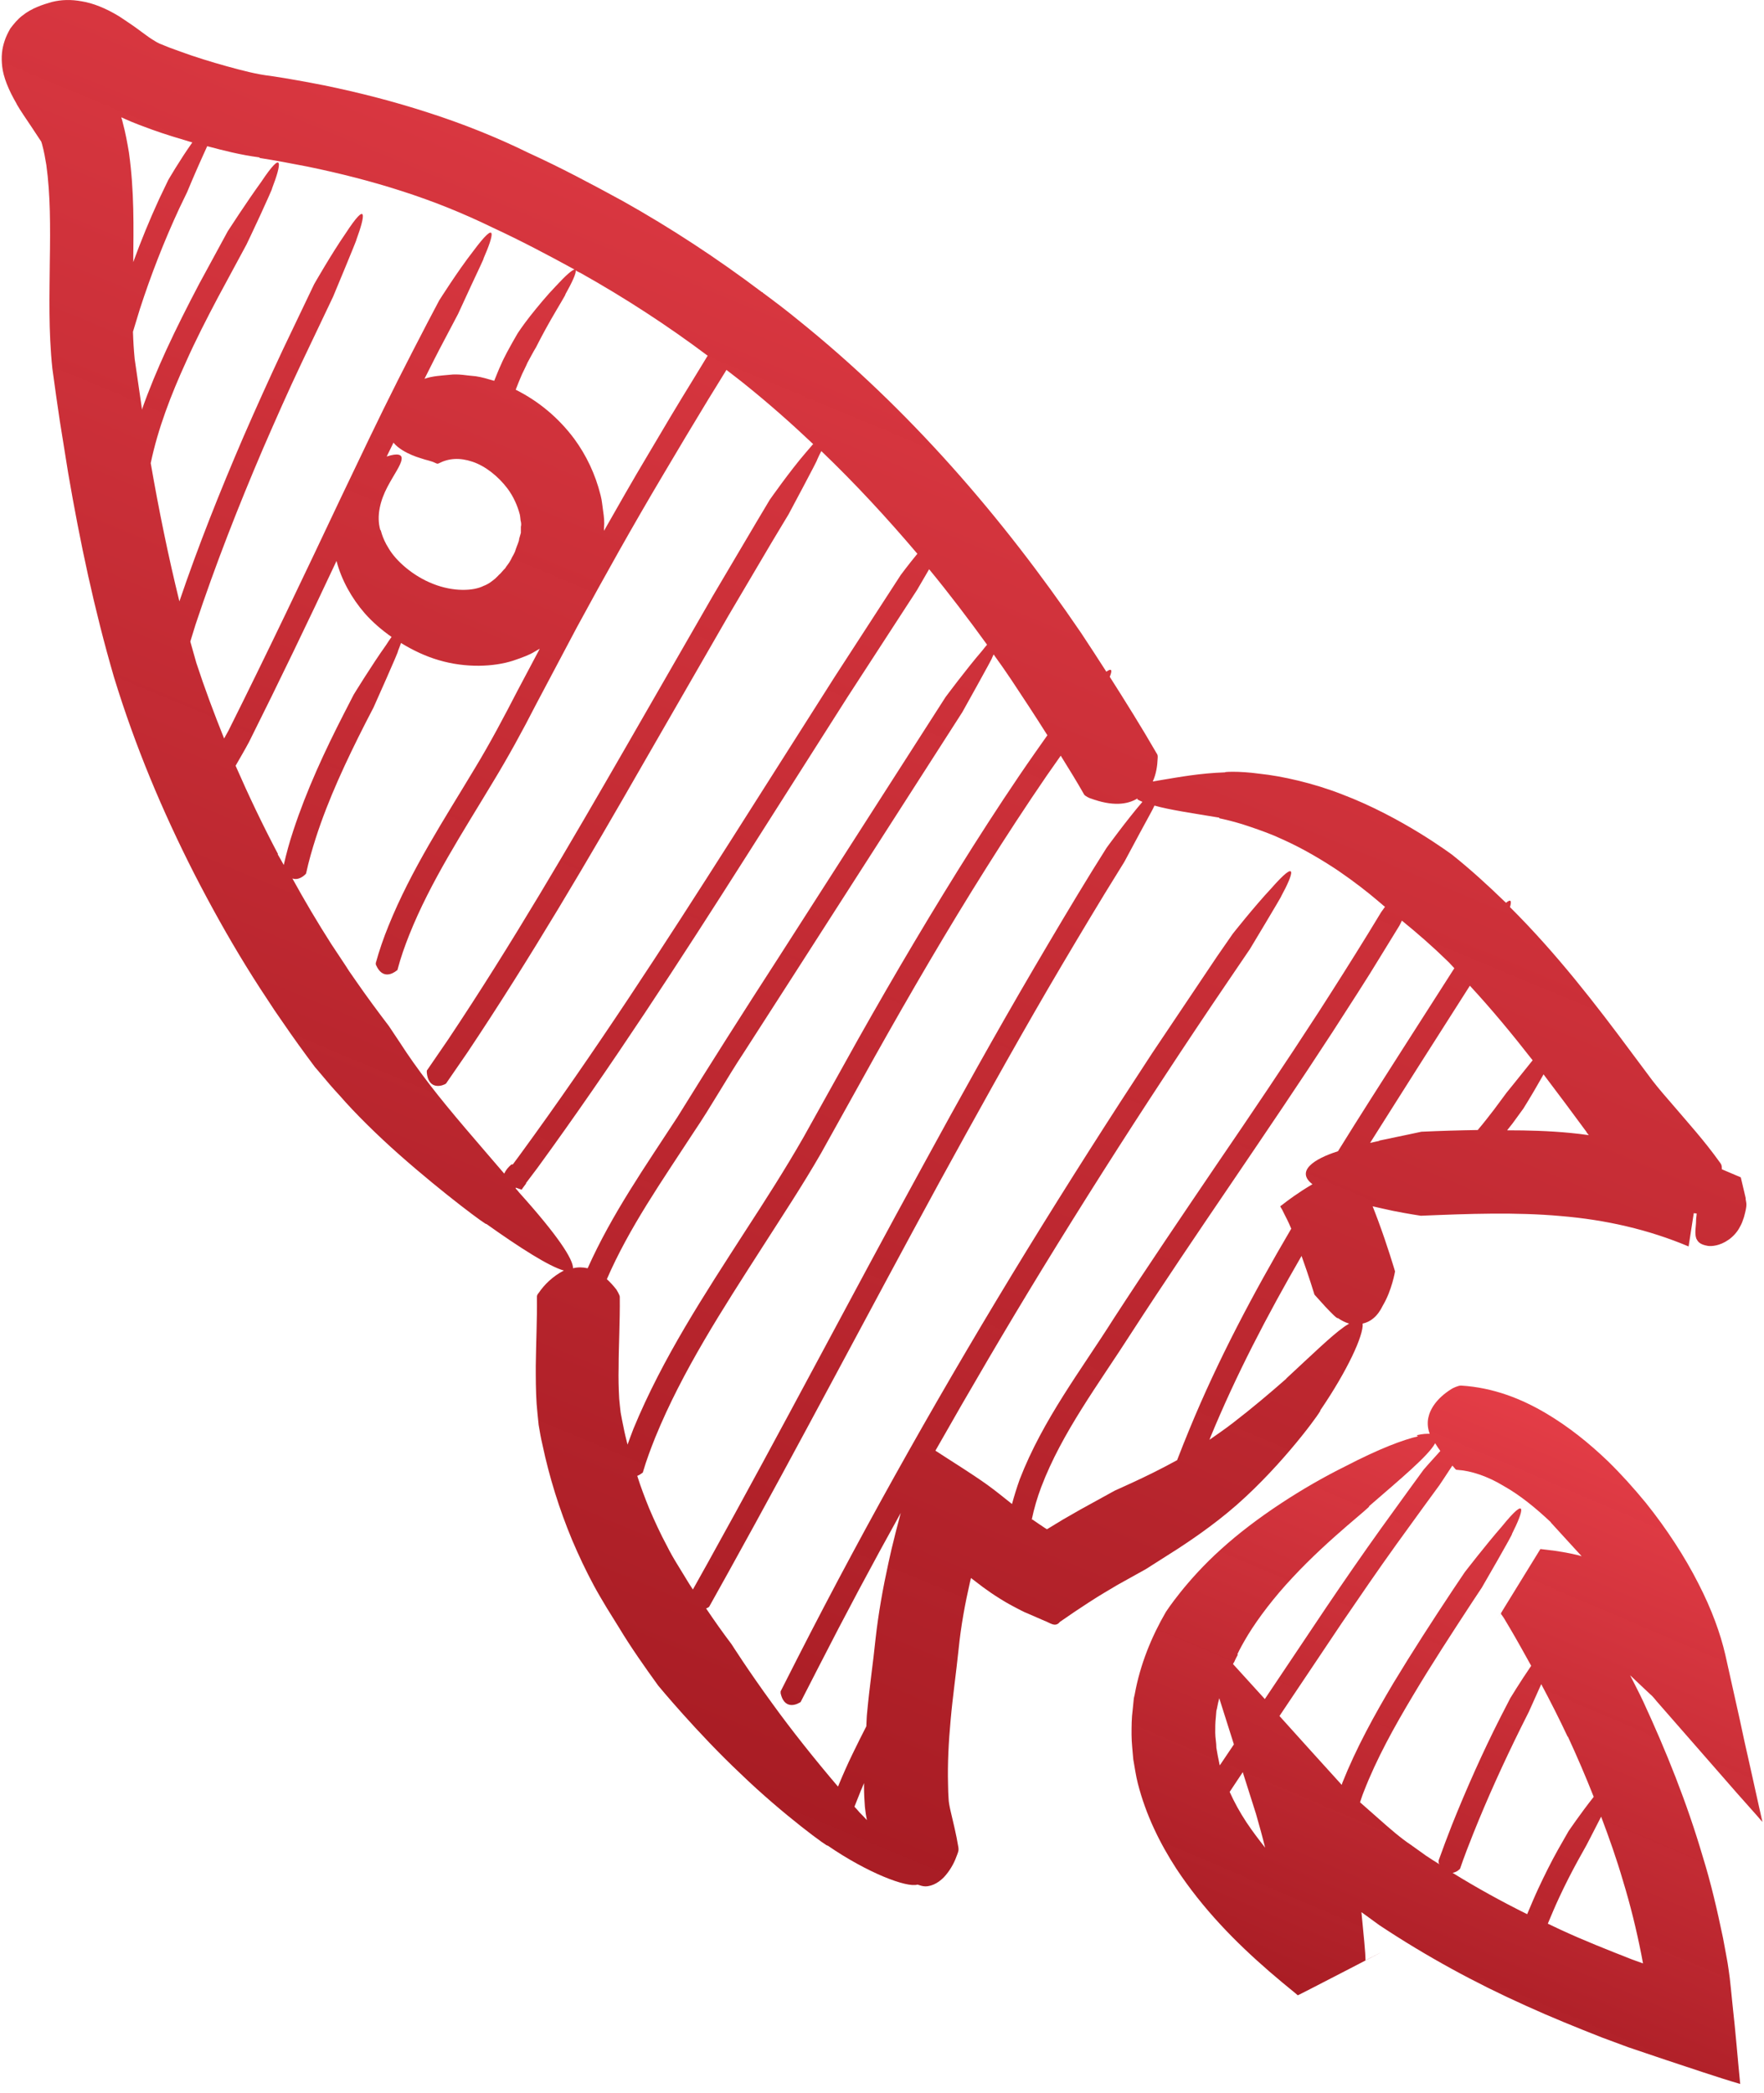
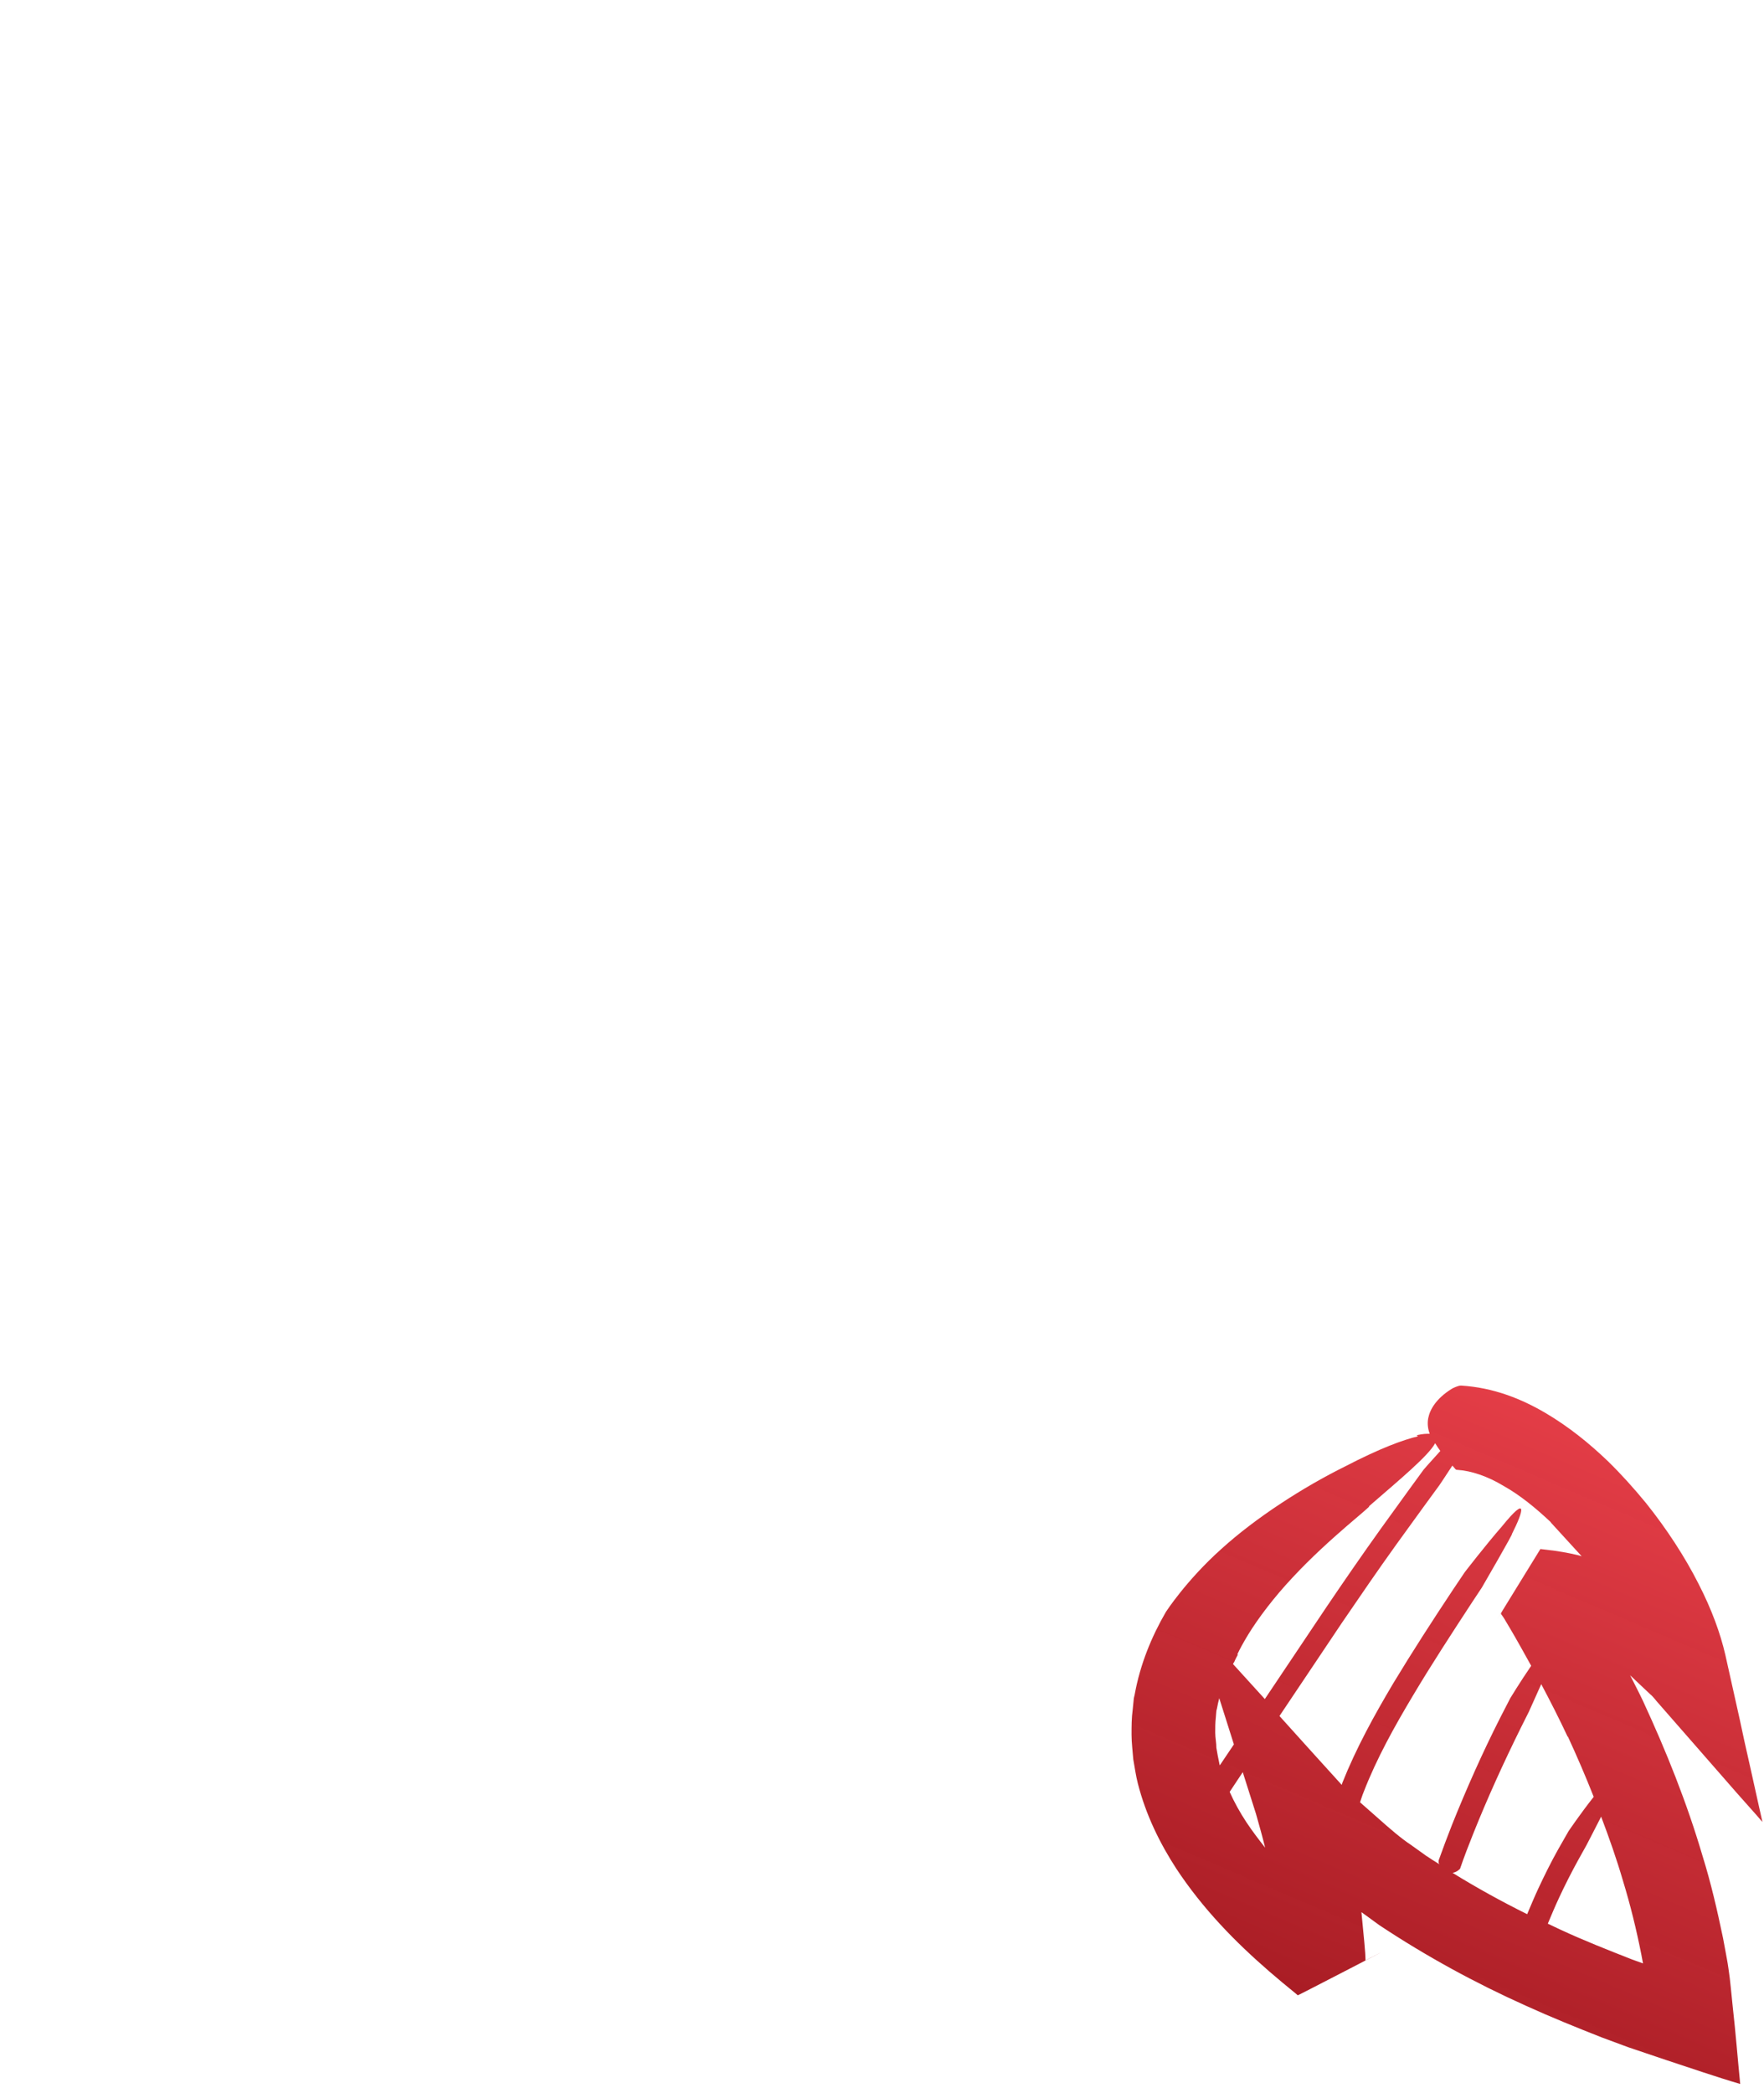
<svg xmlns="http://www.w3.org/2000/svg" width="43" height="51" viewBox="0 0 43 51" fill="none">
-   <path d="M0.397 2.521C0.501 2.702 0.634 2.891 0.76 3.08L0.935 3.345L1.005 3.45C1.005 3.45 1.018 3.492 1.025 3.513C1.074 3.688 1.102 3.856 1.13 4.023C1.228 4.729 1.228 5.533 1.214 6.358C1.207 7.189 1.179 8.056 1.277 8.985L1.368 9.642L1.459 10.264L1.661 11.522C1.948 13.193 2.297 14.849 2.78 16.505C3.297 18.19 3.954 19.755 4.737 21.293C5.128 22.054 5.547 22.809 5.995 23.536C6.218 23.899 6.456 24.263 6.693 24.619L6.896 24.913C7.148 25.283 7.413 25.647 7.679 26.003C7.679 26.003 7.742 26.073 7.847 26.199C7.951 26.325 8.098 26.499 8.287 26.702C8.65 27.121 9.195 27.659 9.734 28.135C10.824 29.099 11.928 29.91 11.851 29.819C12.676 30.406 13.389 30.86 13.745 30.958C13.473 31.098 13.263 31.308 13.137 31.496C13.088 31.552 13.088 31.573 13.088 31.615C13.095 32.125 13.067 32.691 13.06 33.285C13.06 33.586 13.06 33.886 13.081 34.208C13.095 34.362 13.109 34.529 13.13 34.718C13.158 34.886 13.186 35.047 13.221 35.193C13.389 35.99 13.633 36.773 13.948 37.528C14.108 37.905 14.283 38.275 14.479 38.639C14.577 38.821 14.682 38.995 14.786 39.17L15.094 39.666C15.38 40.141 15.716 40.617 16.044 41.071C16.044 41.071 16.995 42.224 18.05 43.216C19.091 44.223 20.252 45.061 20.168 44.964C21.153 45.642 22.104 45.998 22.362 45.921C22.362 45.921 22.362 45.921 22.369 45.921C22.432 45.942 22.495 45.963 22.558 45.963C22.733 45.963 22.921 45.851 23.054 45.69C23.194 45.523 23.278 45.348 23.334 45.187C23.369 45.096 23.369 45.075 23.362 45.013C23.306 44.67 23.229 44.377 23.173 44.132C23.145 44.013 23.124 43.894 23.124 43.838C23.117 43.748 23.11 43.601 23.11 43.482C23.096 42.972 23.124 42.448 23.173 41.91C23.222 41.35 23.306 40.777 23.369 40.169C23.424 39.624 23.522 39.086 23.648 38.534L23.669 38.45L23.963 38.674C24.096 38.772 24.228 38.862 24.375 38.953L24.501 39.03C24.557 39.065 24.627 39.1 24.689 39.135C24.815 39.198 24.941 39.275 25.074 39.324L25.458 39.491C25.584 39.533 25.724 39.666 25.836 39.519L26.192 39.275L26.521 39.058L26.674 38.96L26.751 38.911L26.912 38.813L27.24 38.618L27.932 38.233C27.932 38.233 28.24 38.038 28.701 37.744C29.162 37.444 29.798 37.003 30.364 36.472C31.462 35.452 32.279 34.278 32.181 34.369C32.845 33.397 33.244 32.531 33.216 32.251C33.404 32.209 33.579 32.083 33.712 31.804C33.929 31.44 34.006 30.979 34.006 30.979C34.006 30.979 33.824 30.357 33.586 29.721C33.544 29.609 33.502 29.497 33.46 29.393C33.635 29.434 33.803 29.47 33.957 29.504C34.348 29.581 34.635 29.623 34.635 29.623C35.809 29.574 36.948 29.532 38.045 29.63C39.142 29.721 40.184 29.959 41.162 30.371L41.288 29.56C41.288 29.56 41.337 29.567 41.358 29.567C41.358 29.623 41.344 29.679 41.344 29.735C41.344 29.903 41.302 30.043 41.351 30.182C41.386 30.245 41.421 30.322 41.63 30.357C41.721 30.371 41.924 30.357 42.133 30.21C42.238 30.14 42.343 30.022 42.392 29.931C42.42 29.882 42.448 29.833 42.469 29.777C42.49 29.721 42.497 29.7 42.511 29.658C42.602 29.33 42.567 29.33 42.553 29.218V29.19L42.434 28.687L41.973 28.491C41.973 28.491 41.973 28.491 41.973 28.484C41.973 28.386 41.959 28.372 41.924 28.323C41.539 27.785 41.155 27.366 40.792 26.939C40.61 26.73 40.428 26.52 40.282 26.331L39.792 25.675C38.891 24.459 37.933 23.221 36.808 22.103C36.85 21.956 36.836 21.894 36.71 21.998C36.703 21.991 36.696 21.977 36.682 21.971C36.27 21.572 35.858 21.195 35.403 20.831C35.403 20.831 35.096 20.601 34.607 20.3C34.117 20 33.44 19.629 32.72 19.357C32.007 19.077 31.238 18.909 30.714 18.854C30.148 18.777 29.798 18.812 29.868 18.819C29.239 18.84 28.736 18.937 28.345 19C28.254 19.014 28.177 19.028 28.1 19.042C28.184 18.86 28.212 18.658 28.219 18.49C28.226 18.406 28.219 18.392 28.191 18.35C27.828 17.721 27.443 17.106 27.052 16.491C27.115 16.337 27.108 16.268 26.968 16.366C26.765 16.051 26.562 15.736 26.353 15.422C24.431 12.598 22.153 9.964 19.455 7.797C19.175 7.567 18.889 7.35 18.595 7.133C18.595 7.119 18.581 7.119 18.574 7.119C17.491 6.302 16.352 5.554 15.178 4.897C14.423 4.485 13.661 4.079 12.879 3.723C12.11 3.345 11.271 3.01 10.439 2.744C9.601 2.472 8.755 2.255 7.902 2.08C7.476 1.997 7.064 1.92 6.596 1.85C6.274 1.815 5.897 1.717 5.519 1.612C5.142 1.507 4.757 1.389 4.394 1.256C4.212 1.193 4.031 1.123 3.884 1.06L3.828 1.032C3.828 1.032 3.744 0.983 3.702 0.955C3.611 0.899 3.527 0.829 3.437 0.767C3.262 0.634 3.08 0.515 2.912 0.403C2.57 0.193 2.256 0.075 1.997 0.033C1.731 -0.016 1.501 -0.009 1.27 0.047C1.046 0.11 0.767 0.2 0.543 0.382C0.431 0.466 0.334 0.585 0.25 0.697C0.187 0.808 0.138 0.913 0.11 1.004C0.047 1.193 0.026 1.382 0.054 1.626C0.082 1.871 0.201 2.185 0.417 2.549L0.397 2.521ZM6.777 20.81C6.407 20.111 6.064 19.392 5.743 18.658C5.855 18.462 5.967 18.273 6.071 18.078C6.805 16.61 7.511 15.143 8.203 13.668C8.322 14.129 8.573 14.576 8.888 14.94C9.084 15.163 9.307 15.352 9.545 15.52C9.503 15.576 9.461 15.639 9.412 15.716C9.063 16.205 8.622 16.925 8.622 16.925L8.385 17.386C7.916 18.301 7.476 19.245 7.148 20.244C7.057 20.517 6.98 20.796 6.917 21.076C6.868 20.985 6.819 20.901 6.77 20.817L6.777 20.81ZM9.594 10.789C9.657 10.865 9.734 10.921 9.81 10.97C9.957 11.061 10.118 11.124 10.258 11.166C10.397 11.215 10.509 11.229 10.607 11.278C10.663 11.306 10.67 11.299 10.691 11.292C10.936 11.166 11.201 11.145 11.516 11.25C11.83 11.354 12.145 11.606 12.368 11.9C12.515 12.095 12.613 12.319 12.669 12.529C12.683 12.585 12.683 12.633 12.69 12.682C12.704 12.731 12.711 12.787 12.697 12.836C12.697 12.885 12.697 12.934 12.697 12.983C12.683 13.032 12.669 13.081 12.655 13.13C12.655 13.193 12.599 13.297 12.571 13.388C12.543 13.493 12.487 13.556 12.452 13.64C12.41 13.724 12.354 13.78 12.312 13.85C12.257 13.899 12.214 13.968 12.159 14.01C12.159 14.01 12.131 14.045 12.068 14.101C12.005 14.15 11.921 14.227 11.788 14.276C11.544 14.402 11.047 14.423 10.558 14.227C10.069 14.038 9.657 13.668 9.482 13.374C9.293 13.081 9.286 12.878 9.272 12.92C9.167 12.564 9.279 12.179 9.44 11.872C9.601 11.564 9.775 11.334 9.789 11.194C9.81 11.075 9.699 11.033 9.426 11.124C9.482 11.012 9.538 10.893 9.594 10.781V10.789ZM12.571 28.938C12.676 28.973 12.753 29.001 12.718 28.987L12.725 28.973L12.76 28.924L12.823 28.84C12.823 28.84 12.795 28.834 12.774 28.826C12.774 28.826 12.809 28.84 12.823 28.84V28.826L13.102 28.456C14.905 25.982 16.569 23.417 18.204 20.845L20.657 16.988L22.355 14.374C22.355 14.374 22.495 14.136 22.649 13.87C23.138 14.465 23.606 15.08 24.061 15.709C24.026 15.751 23.984 15.799 23.942 15.855C23.55 16.31 23.047 16.988 23.047 16.988L18.973 23.34C18.141 24.626 17.309 25.933 16.513 27.219C15.744 28.4 14.919 29.574 14.325 30.902C14.199 30.874 14.081 30.874 13.969 30.902C13.969 30.678 13.598 30.105 12.655 29.057C12.627 29.022 12.599 28.987 12.571 28.959V28.938ZM20.832 44.013C20.846 43.978 20.895 43.859 20.957 43.699C20.985 43.622 21.027 43.538 21.062 43.447C21.062 43.475 21.062 43.503 21.062 43.538C21.062 43.699 21.069 43.838 21.083 44.027C21.097 44.153 21.111 44.251 21.132 44.349C21.076 44.286 21.013 44.223 20.951 44.16C20.916 44.118 20.874 44.069 20.832 44.027V44.013ZM31.364 33.586C30.959 33.942 30.511 34.32 30.057 34.669C29.868 34.816 29.672 34.949 29.484 35.081C29.484 35.068 29.498 35.053 29.498 35.039C30.127 33.509 30.895 32.041 31.727 30.602C31.902 31.084 32.042 31.545 32.042 31.545C32.042 31.545 32.175 31.692 32.314 31.846C32.454 31.992 32.594 32.139 32.615 32.118C32.699 32.174 32.789 32.223 32.887 32.251C32.845 32.279 32.803 32.3 32.748 32.342C32.454 32.551 32.014 32.978 31.35 33.593L31.364 33.586ZM33.621 27.799C33.544 27.813 33.474 27.834 33.398 27.848C33.789 27.226 34.187 26.604 34.579 25.982L35.83 24.018C36.361 24.591 36.864 25.199 37.36 25.835C36.997 26.29 36.724 26.625 36.724 26.625L36.424 27.03C36.298 27.191 36.172 27.359 36.039 27.513C36.039 27.513 36.025 27.527 36.025 27.534C35.564 27.541 35.103 27.555 34.648 27.576C34.648 27.576 34.131 27.687 33.621 27.792V27.799ZM38.674 27.59C38.674 27.59 38.709 27.631 38.73 27.659C38.576 27.638 38.422 27.617 38.269 27.604C37.752 27.555 37.241 27.541 36.738 27.541C36.78 27.485 36.829 27.429 36.871 27.373L37.136 27.009C37.136 27.009 37.346 26.674 37.535 26.338C37.563 26.283 37.598 26.234 37.626 26.178C37.8 26.415 37.982 26.646 38.157 26.884L38.674 27.582V27.59ZM35.438 23.613L34.208 25.535C33.677 26.366 33.139 27.205 32.615 28.051C32.021 28.239 31.58 28.54 31.993 28.855C31.636 29.064 31.378 29.26 31.245 29.365C31.203 29.393 31.203 29.4 31.21 29.4C31.21 29.4 31.231 29.434 31.259 29.483C31.287 29.539 31.322 29.616 31.371 29.707C31.406 29.777 31.441 29.854 31.476 29.938C30.553 31.51 29.694 33.125 28.995 34.823C28.89 35.075 28.792 35.326 28.694 35.578C28.289 35.801 27.911 35.983 27.639 36.109C27.352 36.242 27.177 36.319 27.177 36.319L26.339 36.78L25.913 37.024L25.556 37.241L25.521 37.262L25.465 37.227C25.367 37.164 25.27 37.094 25.165 37.024H25.151C25.207 36.752 25.284 36.493 25.381 36.235C25.885 34.907 26.779 33.726 27.576 32.482C28.373 31.252 29.197 30.036 30.029 28.812C30.854 27.596 31.685 26.373 32.489 25.136C32.887 24.514 33.293 23.899 33.677 23.263L34.11 22.558C34.11 22.558 34.138 22.509 34.173 22.432C34.551 22.739 34.928 23.068 35.278 23.41C35.34 23.466 35.396 23.536 35.452 23.592L35.438 23.613ZM29.721 19.937C29.98 19.993 30.218 20.056 30.476 20.146C30.742 20.237 31 20.328 31.252 20.447C31.755 20.671 32.223 20.95 32.622 21.216C33.02 21.488 33.349 21.747 33.579 21.943C33.649 21.998 33.705 22.054 33.761 22.096C33.705 22.173 33.67 22.222 33.67 22.222L33.342 22.76C32.95 23.396 32.552 24.025 32.147 24.654C31.336 25.905 30.497 27.149 29.651 28.386C28.813 29.623 27.967 30.867 27.15 32.125C26.36 33.376 25.423 34.585 24.857 36.046C24.787 36.242 24.724 36.444 24.669 36.647C24.466 36.486 24.27 36.325 24.067 36.179C23.634 35.871 23.229 35.627 22.802 35.347C23.648 33.858 24.515 32.377 25.409 30.916C26.381 29.33 27.38 27.757 28.401 26.206C28.911 25.43 29.428 24.654 29.952 23.885L30.469 23.124C30.469 23.124 31.273 21.789 31.231 21.838C31.532 21.286 31.657 20.887 30.986 21.649C30.574 22.089 30.05 22.753 30.05 22.753L29.672 23.298L28.086 25.661C27.045 27.247 26.024 28.848 25.032 30.462C23.047 33.698 21.174 37.003 19.448 40.386L19.029 41.211C19.029 41.211 19.029 41.253 19.029 41.26C19.113 41.63 19.371 41.56 19.497 41.483C19.518 41.476 19.518 41.469 19.525 41.455L19.944 40.638C20.594 39.366 21.265 38.108 21.957 36.864L21.838 37.318L21.733 37.744L21.656 38.087C21.524 38.688 21.412 39.31 21.342 39.939C21.286 40.498 21.195 41.099 21.139 41.714C21.125 41.826 21.125 41.944 21.118 42.063C21.02 42.252 20.902 42.49 20.783 42.734C20.657 42.993 20.538 43.265 20.454 43.468C20.447 43.489 20.44 43.51 20.426 43.531C19.86 42.867 19.287 42.147 18.833 41.518C18.232 40.694 17.834 40.065 17.834 40.065C17.617 39.778 17.414 39.491 17.212 39.191C17.233 39.184 17.253 39.177 17.267 39.163C17.288 39.156 17.288 39.149 17.295 39.135L17.743 38.331C19.497 35.172 21.174 31.971 22.9 28.805C23.767 27.226 24.641 25.647 25.549 24.088C26.003 23.312 26.465 22.537 26.933 21.768L27.408 20.999C27.408 20.999 27.59 20.657 27.772 20.321C27.953 19.986 28.135 19.657 28.114 19.685C28.121 19.664 28.135 19.65 28.142 19.629C28.512 19.734 29.05 19.811 29.721 19.923V19.937ZM27.723 19.476C27.758 19.497 27.799 19.517 27.848 19.538C27.457 19.993 26.975 20.657 26.975 20.657L26.625 21.216C26.143 21.998 25.675 22.788 25.207 23.585C24.277 25.171 23.383 26.779 22.502 28.393C20.734 31.615 19.036 34.872 17.253 38.08L16.89 38.73C16.862 38.681 16.827 38.639 16.799 38.59L16.513 38.122C16.422 37.975 16.338 37.828 16.261 37.674C16.1 37.374 15.954 37.059 15.821 36.745C15.716 36.486 15.618 36.228 15.534 35.962C15.583 35.941 15.618 35.92 15.653 35.892C15.674 35.878 15.674 35.878 15.674 35.864C15.758 35.578 15.863 35.298 15.975 35.019C16.638 33.397 17.617 31.895 18.581 30.392C19.064 29.637 19.56 28.889 20.014 28.1L21.321 25.751C22.195 24.193 23.096 22.648 24.047 21.139C24.522 20.384 25.011 19.636 25.514 18.902L25.857 18.413C26.052 18.728 26.248 19.042 26.43 19.364C26.458 19.399 26.555 19.448 26.584 19.454C27.115 19.65 27.478 19.608 27.73 19.454L27.723 19.476ZM25.535 17.91L25.235 18.336C24.71 19.084 24.207 19.853 23.718 20.622C22.74 22.166 21.81 23.739 20.916 25.325L19.588 27.708C19.14 28.491 18.651 29.253 18.155 30.015C17.17 31.545 16.156 33.083 15.443 34.809C15.394 34.935 15.345 35.068 15.297 35.2C15.262 35.06 15.227 34.921 15.199 34.774C15.171 34.648 15.15 34.529 15.129 34.417C15.115 34.32 15.108 34.208 15.094 34.082C15.08 33.837 15.073 33.579 15.08 33.313C15.08 32.775 15.115 32.216 15.108 31.594C15.101 31.545 15.038 31.44 15.024 31.419C14.947 31.322 14.87 31.238 14.793 31.168C15.338 29.91 16.149 28.757 16.918 27.576C17.344 26.947 17.715 26.276 18.127 25.654L19.35 23.753L23.459 17.351C23.459 17.351 24.221 15.988 24.179 16.037C24.193 16.009 24.207 15.974 24.221 15.946C24.368 16.149 24.515 16.358 24.655 16.568C24.948 17.009 25.242 17.456 25.528 17.91H25.535ZM19.818 10.823C19.769 10.879 19.713 10.949 19.644 11.026C19.252 11.48 18.763 12.179 18.763 12.179L18.442 12.717L17.372 14.527L15.276 18.169C13.878 20.594 12.473 23.012 10.922 25.332L10.404 26.087C10.404 26.087 10.404 26.129 10.404 26.136C10.439 26.513 10.705 26.485 10.838 26.422C10.859 26.415 10.859 26.408 10.873 26.401L11.397 25.64C12.934 23.34 14.332 20.957 15.702 18.567L17.764 14.989L18.812 13.214L19.224 12.529C19.224 12.529 19.958 11.159 19.916 11.208C19.951 11.131 19.986 11.054 20.021 10.991C20.846 11.781 21.621 12.62 22.362 13.493C22.132 13.773 21.957 14.01 21.957 14.01L20.343 16.498L17.848 20.426C16.184 23.04 14.5 25.64 12.676 28.135L12.501 28.372C12.501 28.372 12.494 28.372 12.487 28.372C12.459 28.372 12.459 28.379 12.445 28.393C12.396 28.435 12.333 28.505 12.291 28.596C11.669 27.869 10.985 27.093 10.481 26.436C10.174 26.038 9.936 25.695 9.761 25.423C9.587 25.164 9.482 25.004 9.482 25.004C9.216 24.654 8.951 24.298 8.699 23.934L8.51 23.662L8.42 23.522L8.077 23.005C7.742 22.481 7.427 21.95 7.127 21.404C7.252 21.453 7.378 21.369 7.441 21.307C7.455 21.293 7.462 21.286 7.462 21.279C7.525 20.985 7.609 20.698 7.7 20.412C8.007 19.462 8.441 18.539 8.902 17.631L9.105 17.239C9.105 17.239 9.741 15.82 9.699 15.869C9.727 15.799 9.754 15.729 9.775 15.667C10.069 15.848 10.383 15.995 10.698 16.086C11.362 16.282 12.04 16.247 12.501 16.1C12.732 16.023 12.913 15.953 13.025 15.883C13.088 15.848 13.13 15.82 13.158 15.806L12.62 16.82C12.284 17.47 11.956 18.092 11.579 18.714C10.838 19.951 10.027 21.181 9.468 22.565C9.349 22.858 9.244 23.159 9.16 23.466C9.16 23.48 9.16 23.508 9.167 23.515C9.321 23.864 9.566 23.732 9.671 23.648C9.692 23.634 9.692 23.634 9.692 23.62C9.768 23.333 9.866 23.054 9.978 22.774C10.495 21.481 11.278 20.286 12.012 19.063C12.382 18.455 12.739 17.805 13.06 17.176L14.06 15.289C14.738 14.038 15.436 12.794 16.163 11.571C16.527 10.956 16.89 10.348 17.26 9.74L17.687 9.048C17.687 9.048 17.694 9.034 17.708 9.013C17.869 9.139 18.029 9.258 18.183 9.384C18.756 9.845 19.301 10.327 19.832 10.83L19.818 10.823ZM17.253 8.664L17.239 8.685L16.911 9.223C16.527 9.845 16.156 10.467 15.786 11.096C15.422 11.704 15.073 12.319 14.723 12.934C14.723 12.913 14.723 12.885 14.723 12.864C14.738 12.724 14.723 12.592 14.703 12.459C14.682 12.326 14.675 12.193 14.64 12.067C14.514 11.557 14.29 11.089 13.997 10.691C13.626 10.194 13.144 9.782 12.571 9.496C12.62 9.37 12.669 9.244 12.725 9.118C12.767 9.027 12.816 8.936 12.857 8.839C12.927 8.713 12.99 8.587 13.067 8.461C13.067 8.461 13.235 8.126 13.424 7.797C13.612 7.469 13.808 7.154 13.78 7.175C13.941 6.889 14.053 6.651 14.032 6.588C14.073 6.616 14.123 6.637 14.164 6.658C15.234 7.259 16.268 7.93 17.246 8.664H17.253ZM6.33 3.849C6.686 3.905 7.099 3.981 7.49 4.058C8.273 4.219 9.049 4.415 9.803 4.659C10.565 4.904 11.278 5.19 12.012 5.547C12.69 5.861 13.354 6.211 14.004 6.567C13.941 6.581 13.801 6.7 13.542 6.98C13.333 7.196 13.102 7.476 12.92 7.706C12.739 7.937 12.62 8.119 12.62 8.119C12.529 8.272 12.445 8.426 12.361 8.58C12.312 8.678 12.257 8.776 12.214 8.881C12.152 9.013 12.103 9.146 12.047 9.279C11.9 9.237 11.746 9.188 11.592 9.167C11.383 9.153 11.18 9.104 10.963 9.132C10.754 9.153 10.544 9.16 10.348 9.23C10.509 8.908 10.67 8.587 10.838 8.272L11.166 7.65C11.166 7.65 11.327 7.301 11.488 6.952C11.648 6.609 11.809 6.274 11.788 6.295C12.04 5.722 12.138 5.309 11.53 6.127C11.159 6.602 10.705 7.322 10.705 7.322L10.425 7.853C10.181 8.321 9.936 8.797 9.699 9.265C9.223 10.208 8.769 11.166 8.315 12.116C7.413 14.024 6.505 15.932 5.568 17.805C5.533 17.868 5.498 17.931 5.463 17.994C5.219 17.386 4.988 16.771 4.785 16.149C4.737 15.981 4.688 15.806 4.639 15.632C4.681 15.499 4.723 15.359 4.764 15.226C5.247 13.773 5.806 12.347 6.407 10.942C6.714 10.236 7.022 9.537 7.35 8.846L8.119 7.231C8.119 7.231 8.72 5.791 8.685 5.847C8.902 5.26 8.972 4.848 8.42 5.694C8.077 6.19 7.658 6.924 7.658 6.924L6.903 8.503C6.568 9.216 6.246 9.929 5.932 10.649C5.366 11.963 4.834 13.297 4.373 14.653C4.101 13.549 3.87 12.417 3.674 11.285C3.849 10.446 4.17 9.614 4.534 8.818C4.771 8.286 5.037 7.769 5.31 7.252L6.008 5.959C6.008 5.959 6.176 5.61 6.337 5.26C6.498 4.911 6.651 4.568 6.63 4.596C6.861 4.002 6.924 3.597 6.365 4.436C6.015 4.918 5.554 5.631 5.554 5.631L4.855 6.917C4.576 7.448 4.303 7.986 4.052 8.531C3.835 9.006 3.632 9.489 3.458 9.985V9.95L3.283 8.748C3.262 8.531 3.248 8.314 3.241 8.084C3.297 7.902 3.353 7.713 3.409 7.532C3.681 6.693 4.003 5.868 4.373 5.072L4.562 4.68C4.562 4.68 4.709 4.324 4.862 3.981C4.932 3.828 4.995 3.681 5.051 3.562C5.449 3.667 5.848 3.772 6.323 3.835L6.33 3.849ZM2.954 2.856L3.045 2.898C3.276 3.003 3.493 3.08 3.702 3.157C4.031 3.276 4.359 3.373 4.688 3.471C4.38 3.905 4.101 4.387 4.101 4.387L3.877 4.855C3.646 5.358 3.437 5.868 3.248 6.386C3.255 5.547 3.276 4.666 3.143 3.716C3.101 3.471 3.059 3.234 2.996 3.003L2.975 2.919L2.961 2.877V2.856H2.954C2.954 2.856 2.954 2.849 2.961 2.856H2.954Z" fill="url(#paint0_linear_331_2538)" />
  <path d="M34.564 34.998C34.208 35.081 33.635 35.291 32.789 35.731C31.783 36.228 30.616 36.975 29.77 37.744C28.918 38.506 28.421 39.275 28.421 39.275C28.072 39.876 27.792 40.554 27.66 41.288L27.639 41.378L27.611 41.658C27.583 41.861 27.583 42.063 27.583 42.266C27.583 42.469 27.611 42.671 27.625 42.867C27.66 43.063 27.688 43.265 27.736 43.454C27.932 44.223 28.274 44.915 28.673 45.53C29.323 46.515 30.113 47.319 30.944 48.039C30.86 48.081 30.874 48.074 30.944 48.039C31.154 48.22 31.364 48.395 31.58 48.57L31.629 48.612H31.643C31.287 48.807 34.753 47.011 33.285 47.766V47.752V47.717L33.279 47.591L33.258 47.333L33.209 46.823L33.188 46.606V46.592L33.621 46.907C34.767 47.668 35.962 48.318 37.192 48.87C37.807 49.15 38.429 49.401 39.051 49.646L39.694 49.884L40.603 50.191C41.204 50.387 41.826 50.604 42.42 50.778C42.357 50.149 42.308 49.513 42.238 48.898C42.203 48.584 42.182 48.276 42.133 47.962C42.112 47.801 42.077 47.64 42.049 47.48L42.001 47.221C41.861 46.55 41.707 45.879 41.504 45.229C41.12 43.922 40.617 42.671 40.051 41.448C39.953 41.239 39.841 41.029 39.736 40.819L39.869 40.945L40.106 41.169L40.225 41.281C40.267 41.316 40.295 41.343 40.379 41.448L41.26 42.455L42.329 43.678L42.664 44.055L42.832 44.244L42.916 44.342L42.958 44.391C42.958 44.391 42.958 44.384 42.958 44.377L42.881 44.034L42.678 43.119L42.518 42.406L42.413 41.916L42.056 40.316C41.938 39.806 41.728 39.219 41.4 38.583C41.078 37.947 40.631 37.255 40.12 36.619C39.827 36.263 39.526 35.927 39.198 35.606C38.744 35.172 38.248 34.767 37.667 34.425C37.094 34.089 36.41 33.809 35.613 33.761C35.543 33.761 35.41 33.824 35.382 33.844C35.012 34.075 34.858 34.341 34.816 34.55C34.788 34.69 34.809 34.823 34.851 34.935C34.774 34.935 34.683 34.935 34.536 34.97L34.564 34.998ZM30.162 40.309C30.217 40.19 30.308 40.023 30.427 39.827C30.672 39.428 31.056 38.918 31.51 38.436C32.405 37.472 33.488 36.661 33.369 36.703C34.152 36.025 34.823 35.466 34.984 35.165C35.026 35.235 35.068 35.298 35.11 35.354C34.879 35.606 34.704 35.808 34.704 35.808L34.362 36.277L33.67 37.234C33.209 37.877 32.761 38.527 32.321 39.177L30.832 41.399L30.14 40.638L30.057 40.547C30.057 40.547 30.071 40.512 30.085 40.498C30.085 40.498 30.113 40.428 30.175 40.316L30.162 40.309ZM29.721 42.958C29.693 42.832 29.672 42.713 29.651 42.587C29.651 42.462 29.623 42.343 29.623 42.217C29.623 42.098 29.623 41.972 29.637 41.854L29.651 41.686L29.665 41.63C29.679 41.546 29.7 41.462 29.721 41.378L30.078 42.504L29.735 43.014C29.735 43.014 29.721 42.979 29.721 42.958ZM29.973 43.664L30.14 43.412L30.294 43.181L30.616 44.195C30.7 44.488 30.776 44.761 30.839 45.02C30.679 44.817 30.525 44.614 30.385 44.404C30.224 44.16 30.085 43.908 29.973 43.657V43.664ZM38.22 42.315C38.443 42.797 38.653 43.286 38.849 43.782C38.527 44.188 38.234 44.621 38.234 44.621L37.975 45.075C37.807 45.376 37.654 45.684 37.507 45.998C37.409 46.208 37.318 46.424 37.227 46.641C36.605 46.333 35.997 45.998 35.41 45.635C35.473 45.621 35.529 45.593 35.564 45.558C35.585 45.544 35.585 45.544 35.592 45.53C35.69 45.243 35.801 44.957 35.913 44.677C36.263 43.803 36.654 42.944 37.073 42.098L37.269 41.707C37.269 41.707 37.416 41.378 37.57 41.036C37.793 41.455 38.01 41.882 38.213 42.315H38.22ZM40.058 47.843L39.785 47.745C39.198 47.514 38.611 47.284 38.038 47.018C37.933 46.969 37.835 46.92 37.73 46.872C37.821 46.655 37.912 46.438 38.01 46.229C38.15 45.928 38.303 45.628 38.464 45.334L38.674 44.957C38.674 44.957 38.849 44.621 39.023 44.279C39.023 44.279 39.023 44.272 39.03 44.265C39.226 44.782 39.408 45.299 39.561 45.823C39.743 46.417 39.89 47.018 40.009 47.619L40.051 47.843H40.058ZM37.807 37.101L38.555 37.919L38.457 37.891C38.22 37.835 37.975 37.793 37.73 37.765L37.549 37.744C35.634 40.854 37.017 38.611 36.591 39.303V39.317V39.331L36.619 39.366L36.661 39.428L36.815 39.687C36.989 39.981 37.157 40.288 37.325 40.589C37.052 40.987 36.815 41.378 36.815 41.378L36.577 41.84C36.144 42.692 35.752 43.573 35.396 44.46C35.284 44.747 35.172 45.041 35.068 45.334C35.068 45.348 35.068 45.376 35.068 45.383C35.068 45.397 35.082 45.411 35.089 45.425C34.977 45.355 34.872 45.292 34.76 45.215L34.39 44.95C34.145 44.789 33.873 44.551 33.614 44.321L33.153 43.915C33.181 43.831 33.209 43.741 33.244 43.657C33.558 42.846 33.991 42.07 34.446 41.309C34.9 40.547 35.389 39.799 35.878 39.051L36.123 38.681C36.123 38.681 36.906 37.332 36.857 37.374C37.143 36.808 37.248 36.409 36.612 37.192C36.221 37.639 35.704 38.31 35.704 38.31L35.417 38.737C34.921 39.484 34.432 40.239 33.963 41.015C33.502 41.791 33.062 42.587 32.719 43.447C32.719 43.461 32.712 43.475 32.705 43.489L31.951 42.657L31.189 41.812L32.712 39.54C33.146 38.904 33.586 38.261 34.033 37.639L34.711 36.703L35.089 36.186C35.089 36.186 35.235 35.969 35.403 35.711C35.417 35.731 35.438 35.745 35.452 35.766C35.487 35.815 35.501 35.815 35.529 35.815C35.857 35.836 36.263 35.969 36.654 36.207C37.052 36.43 37.437 36.745 37.8 37.087L37.807 37.101Z" fill="url(#paint1_linear_331_2538)" />
  <defs>
    <linearGradient id="paint0_linear_331_2538" x1="37.778" y1="-0.041" x2="19.001" y2="45.002" gradientUnits="userSpaceOnUse">
      <stop stop-color="#EB414B" />
      <stop offset="1" stop-color="#A5151D" stop-opacity="0.97" />
    </linearGradient>
    <linearGradient id="paint1_linear_331_2538" x1="41.225" y1="33.745" x2="34.156" y2="50.303" gradientUnits="userSpaceOnUse">
      <stop stop-color="#EB414B" />
      <stop offset="1" stop-color="#A5151D" stop-opacity="0.97" />
    </linearGradient>
  </defs>
</svg>